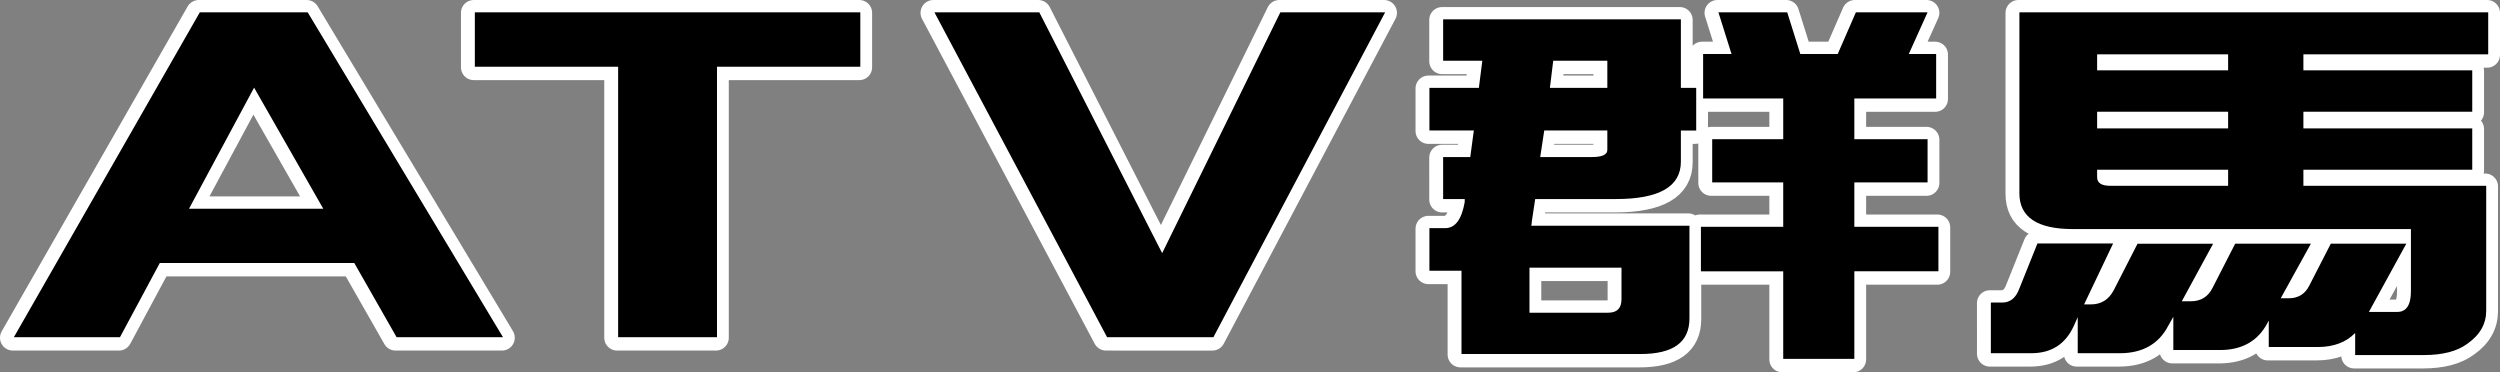
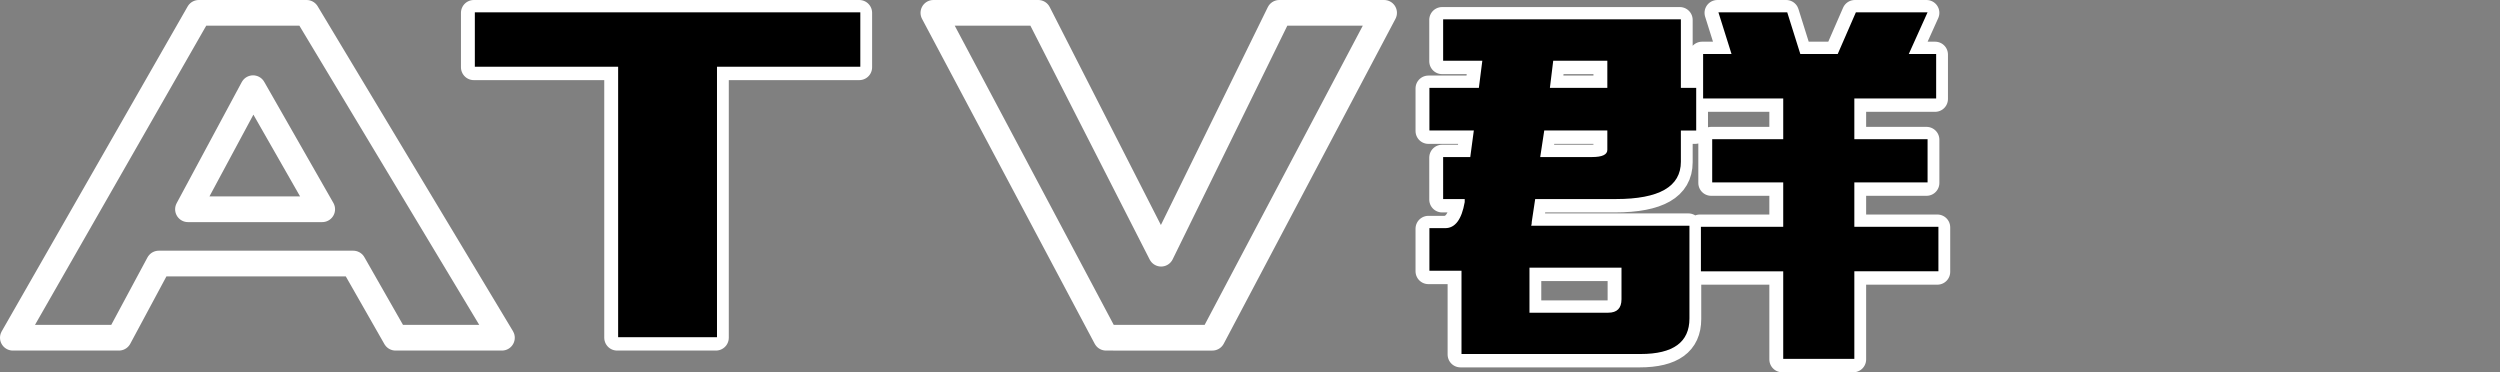
<svg xmlns="http://www.w3.org/2000/svg" version="1.1" x="0px" y="0px" width="641.456px" height="95.519px" viewBox="0 0 641.456 95.519" style="enable-background:new 0 0 641.456 95.519;" xml:space="preserve">
  <rect x="0" y="0" width="641.456" height="95.519" fill="#808080" stroke="none" />
  <style type="text/css">
	.st0{fill:none;stroke:#FFFFFF;stroke-width:6.588;stroke-linecap:round;stroke-linejoin:round;stroke-miterlimit:10;}
</style>
  <defs>
</defs>
  <g>
    <g>
      <path class="st0" d="M158.335,86.655V17.264h-36.767V3.294h98.907v13.97h-36.773v69.391H158.335L158.335,86.655z" />
      <path d="M158.602,86.517V17.126h-36.767V3.156h98.907v13.97h-36.773v69.391H158.602z" />
    </g>
    <g>
      <path class="st0" d="M283.788,86.655L239.487,3.294h26.911l31.525,61.801L328.25,3.294h26.888l-44.065,83.361H283.788    L283.788,86.655z" />
-       <path d="M284.055,86.517L239.754,3.156h26.911l31.525,61.801l30.328-61.801h26.888L311.34,86.517H284.055z" />
    </g>
    <g>
-       <path class="st0" d="M571.43,47.811v-4.118h-33.609v1.915c0,1.486,1.127,2.203,3.384,2.203H571.43L571.43,47.811z M571.43,28.813    h-33.609v4.273h33.609V28.813z M571.43,14.074h-33.609v4.108h33.609V14.074z M638.162,3.294v10.78h-47.418v4.108h43.323v10.631    h-43.323v4.273h43.323v10.608h-43.323v4.118h46.904v32.023c0,3.384-1.566,6.201-4.796,8.471c-2.622,1.96-6.352,2.932-11.161,2.932    h-17.665v-5.674c-2.325,2.416-5.558,3.614-9.627,3.614h-12.543v-6.795l-0.404,0.765c-2.454,4.544-6.504,6.801-12.113,6.801    h-11.968V81.42l-1.318,2.328c-2.428,4.65-6.569,7.018-12.398,7.018h-10.815V81.52l-0.998,2.228    c-2.144,4.689-5.755,7.018-10.935,7.018h-10.357V77.767h2.929c2.028,0,3.462-1.159,4.35-3.51l4.673-11.648h19.419l-7.444,15.633    h1.731c2.638,0,4.576-1.204,5.858-3.613l6.113-11.946h19.396l-8.035,14.755h2.325c2.541,0,4.385-1.121,5.548-3.401l5.832-11.387    h19.425l-7.747,14.019h2.051c2.438,0,4.179-1.082,5.258-3.207l5.545-10.812h19.376l-9.604,17.52h7.295    c2.309,0,3.488-1.773,3.488-5.287V58.914h-86.736c-9.139,0-13.722-3.062-13.722-9.159V3.294H638.162L638.162,3.294z" />
-       <path d="M571.697,47.673v-4.118h-33.609v1.915c0,1.486,1.127,2.203,3.384,2.203H571.697z M571.697,28.675h-33.609v4.273h33.609    V28.675z M571.697,13.936h-33.609v4.108h33.609V13.936z M638.429,3.156v10.78h-47.418v4.108h43.323v10.631h-43.323v4.273h43.323    v10.608h-43.323v4.118h46.904v32.023c0,3.384-1.566,6.201-4.796,8.471c-2.622,1.96-6.352,2.932-11.161,2.932h-17.665v-5.674    c-2.325,2.416-5.558,3.614-9.627,3.614h-12.543v-6.795l-0.404,0.765c-2.454,4.544-6.504,6.801-12.113,6.801h-11.968v-8.529    l-1.317,2.328c-2.428,4.65-6.569,7.018-12.398,7.018h-10.815v-9.246l-0.998,2.228c-2.144,4.689-5.755,7.018-10.935,7.018h-10.357    V77.629h2.929c2.028,0,3.462-1.159,4.35-3.51l4.673-11.648h19.418l-7.444,15.633h1.731c2.638,0,4.576-1.204,5.858-3.613    l6.113-11.946h19.396L559.809,77.3h2.325c2.541,0,4.385-1.121,5.548-3.4l5.832-11.387h19.425l-7.747,14.019h2.051    c2.438,0,4.179-1.082,5.258-3.207l5.545-10.812h19.376l-9.604,17.52h7.295c2.309,0,3.488-1.773,3.488-5.287V58.776h-86.736    c-9.139,0-13.722-3.062-13.722-9.159V3.156H638.429z" />
-     </g>
+       </g>
    <g>
      <path class="st0" d="M440.648,3.294h17.655l3.359,10.696h9.601l4.66-10.696h18.392l-4.818,10.696h7.021v11.406h-20.994v10.45    h18.792v11.099h-18.792v11.39h21.572v11.413h-21.572v22.477h-18.246V69.749h-21.12V58.336h21.12v-11.39h-18.224V35.846h18.224    v-10.45h-20.555V13.99h7.289L440.648,3.294L440.648,3.294z M398.262,15.727l-0.852,6.956h14.736v-6.956H398.262L398.262,15.727z     M395.959,33.621l-1.033,6.811h13.292c2.593,0,3.927-0.601,3.927-1.837v-4.974H395.959L395.959,33.621z M412.362,80.373    c2.283,0,3.42-1.153,3.42-3.462v-8.096h-23.613v11.558H412.362L412.362,80.373z M370.014,5.106h61v17.578h3.933v10.938h-3.933    v8.012c0,6.394-5.574,9.575-16.644,9.575h-20.736l-0.878,5.835c0,0.329-0.032,0.678-0.142,1.008h40.6v23.817    c0,6.065-4.172,9.1-12.507,9.1h-45.98V69.607h-8.232V58.675h4.079c2.525,0,4.208-2.241,4.977-6.685v-0.781h-5.535V40.432h6.963    l0.911-6.811h-11.393V22.683h12.688l0.885-6.956h-10.053V5.106L370.014,5.106z" />
      <path d="M440.915,3.156h17.655l3.359,10.696h9.601l4.66-10.696h18.392l-4.818,10.696h7.021v11.406H475.79v10.45h18.792v11.099    H475.79v11.39h21.572v11.413H475.79v22.477h-18.246V69.611h-21.12V58.198h21.12v-11.39H439.32V35.708h18.224v-10.45h-20.555    V13.852h7.289L440.915,3.156z M398.529,15.589l-0.852,6.956h14.736v-6.956H398.529z M396.227,33.483l-1.033,6.811h13.292    c2.593,0,3.927-0.601,3.927-1.837v-4.974H396.227z M412.629,80.235c2.283,0,3.42-1.153,3.42-3.462v-8.096h-23.613v11.558H412.629z     M370.281,4.968h61v17.578h3.933v10.938h-3.933v8.012c0,6.394-5.574,9.575-16.644,9.575h-20.736l-0.878,5.835    c0,0.329-0.032,0.678-0.142,1.008h40.6v23.817c0,6.065-4.172,9.1-12.507,9.1h-45.98V69.469h-8.232V58.537h4.079    c2.525,0,4.208-2.241,4.977-6.685v-0.781h-5.535V40.294h6.963l0.911-6.811h-11.393V22.545h12.688l0.885-6.956h-10.053V4.968z" />
    </g>
    <g>
      <path class="st0" d="M82.676,53.695L64.93,22.625l-16.703,31.07H82.676L82.676,53.695z M128.789,86.655h-27.298L90.633,67.617    H40.736L30.514,86.655H3.294L51.005,3.294h27.673L128.789,86.655L128.789,86.655z" />
-       <path d="M82.943,53.557l-17.746-31.07l-16.703,31.07H82.943z M129.056,86.517h-27.298L90.9,67.479H41.003L30.782,86.517H3.561    L51.272,3.156h27.673L129.056,86.517z" />
    </g>
  </g>
</svg>